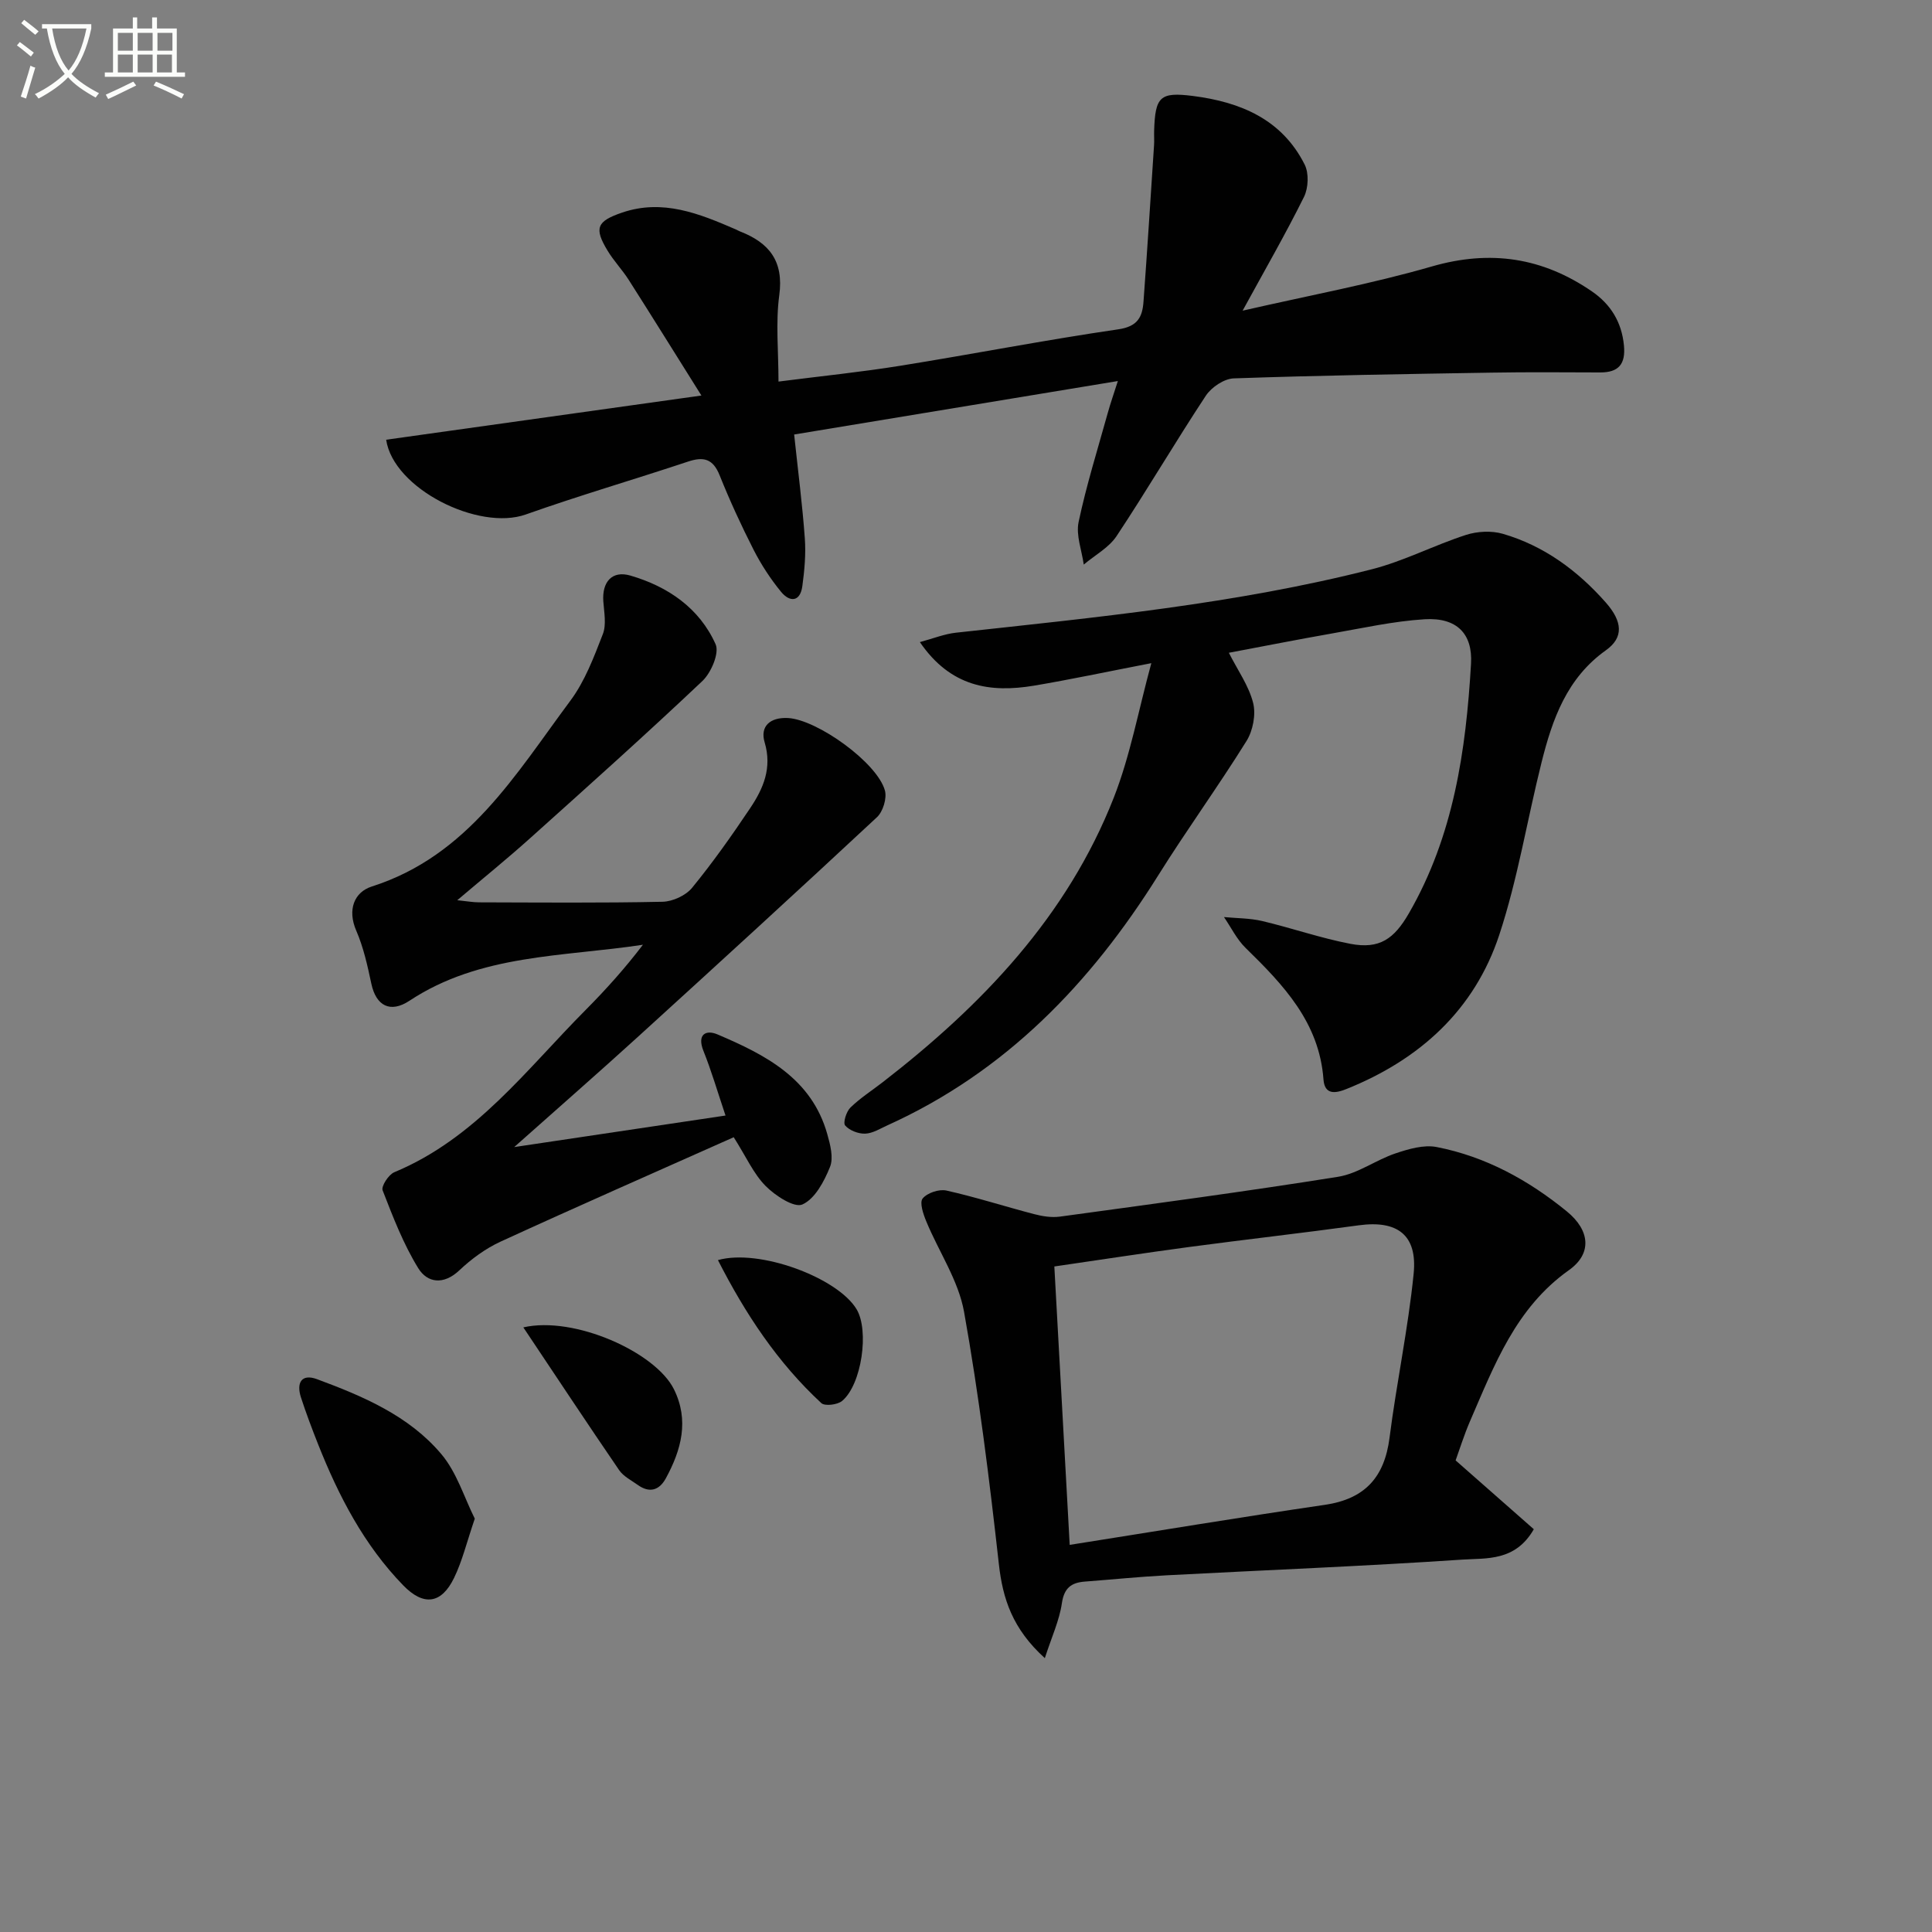
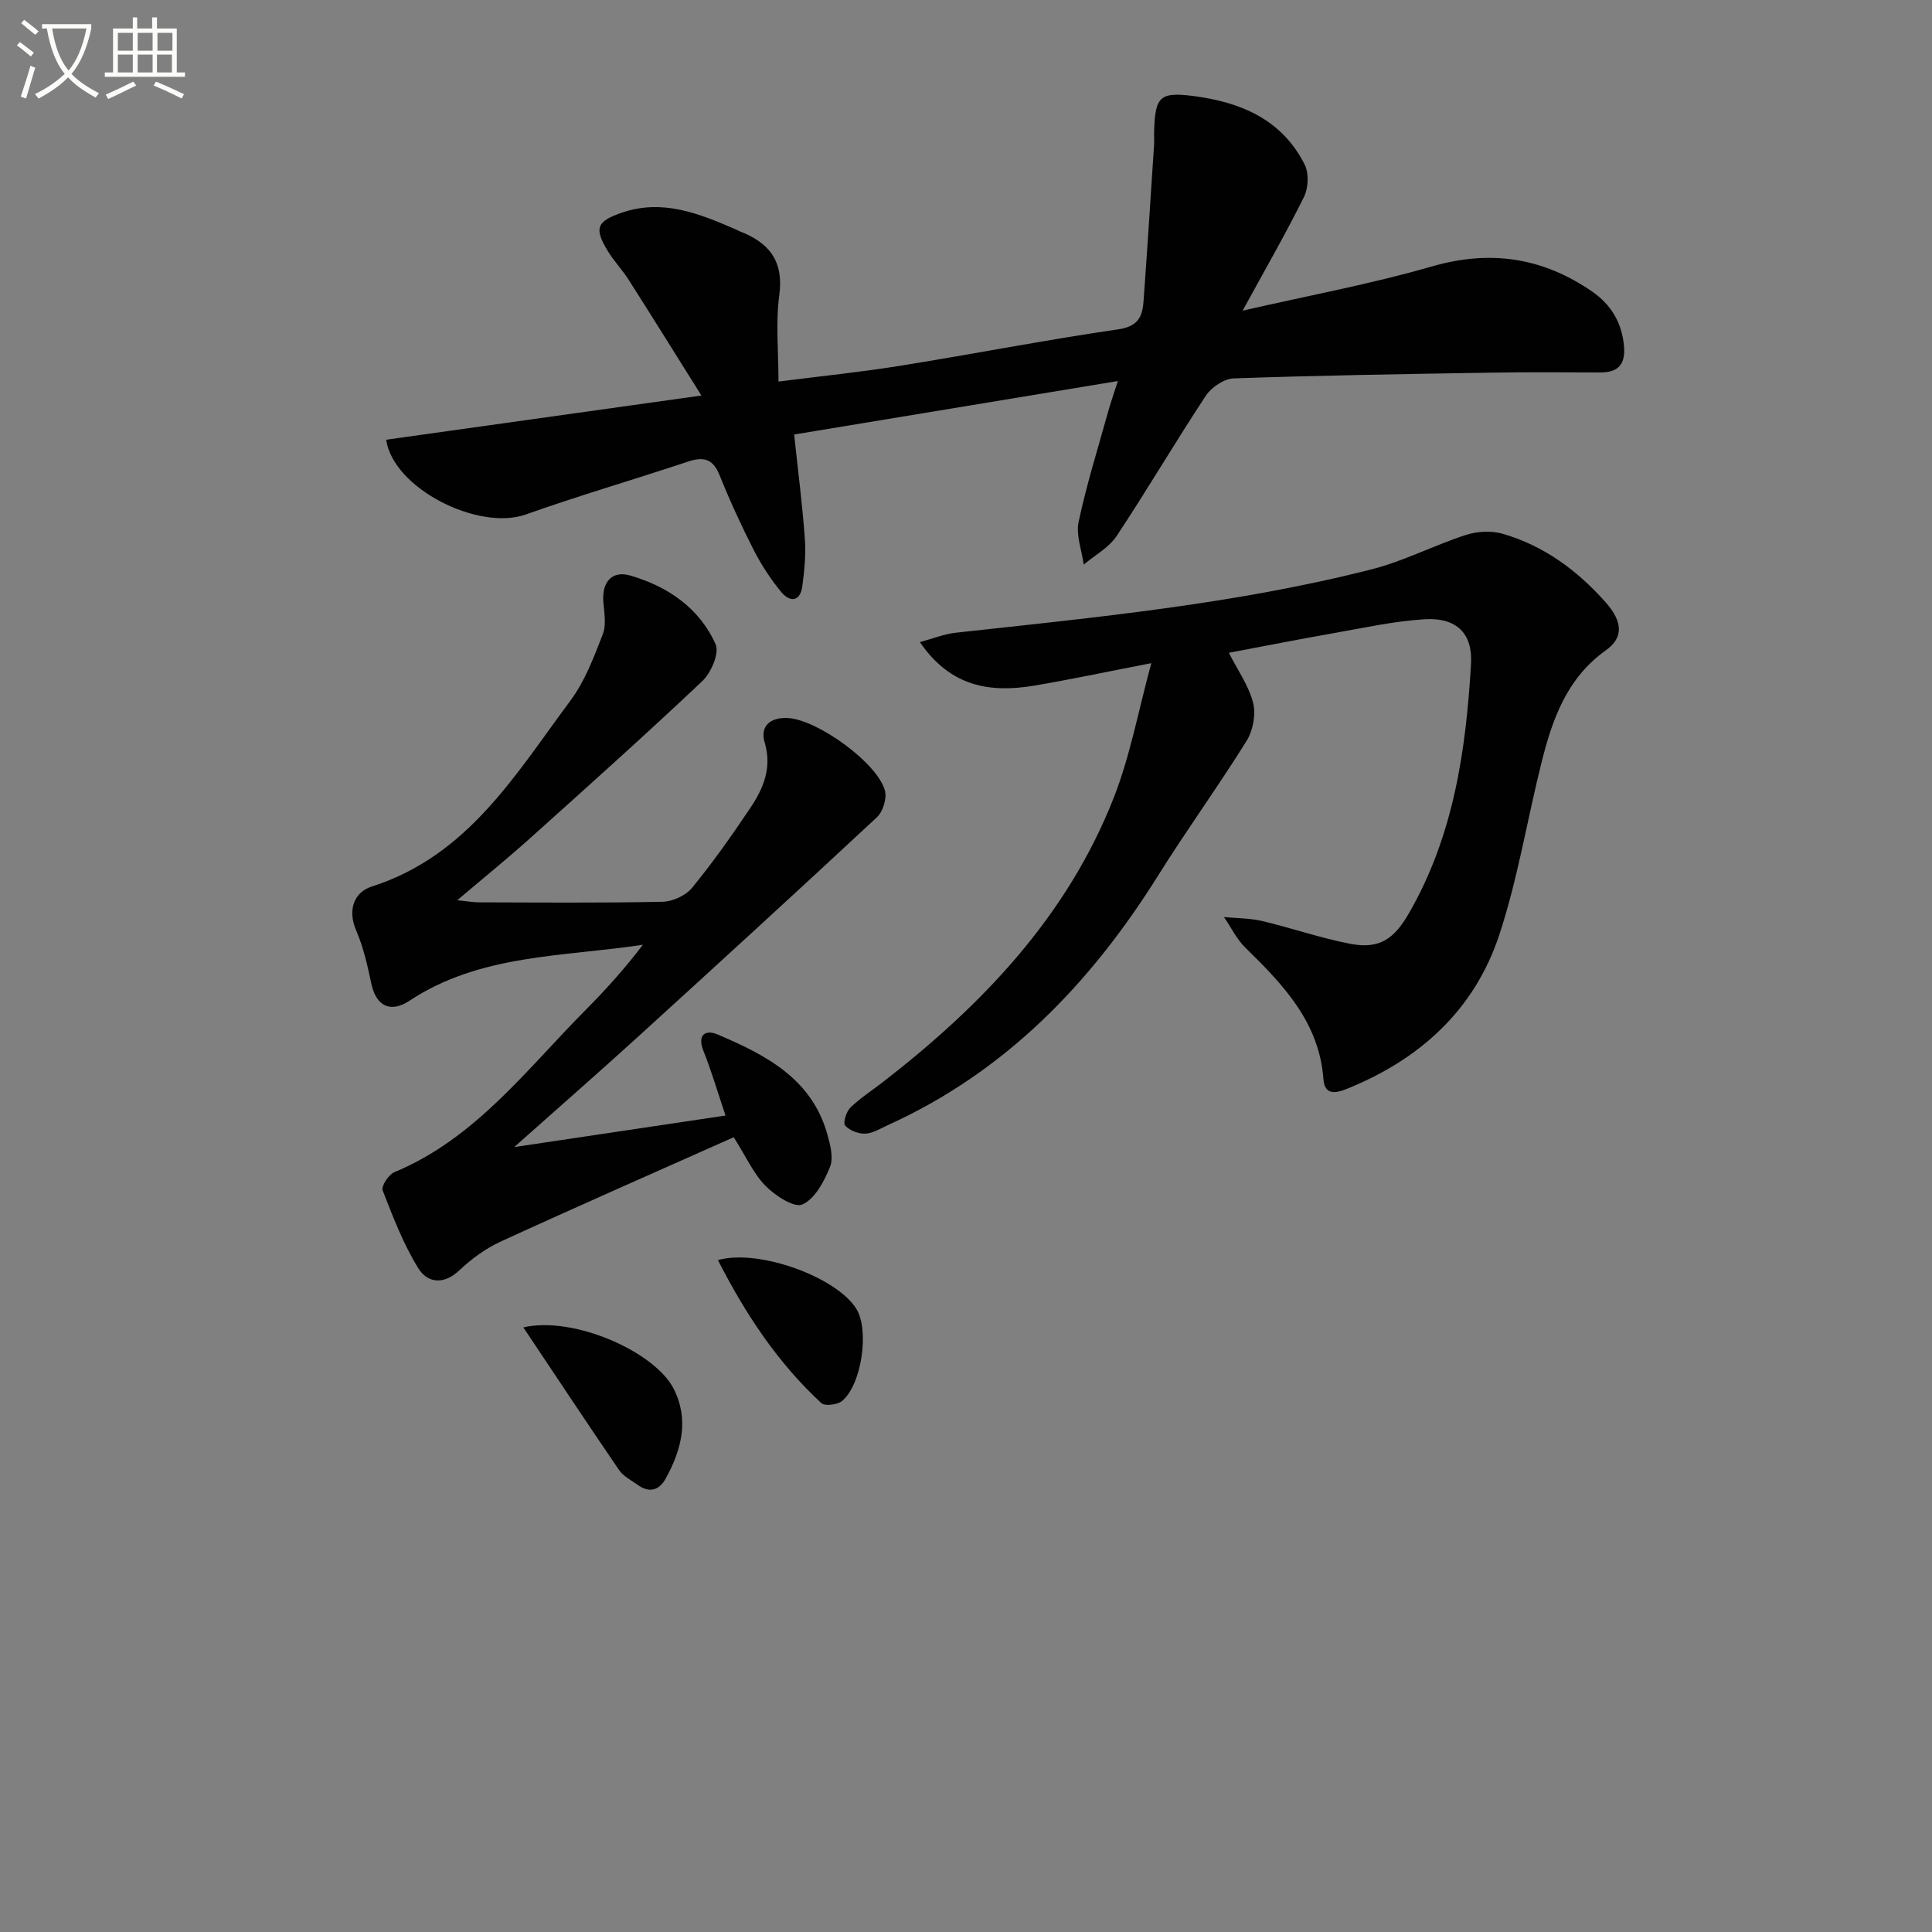
<svg xmlns="http://www.w3.org/2000/svg" enable-background="new 0 0 400 400" viewBox="0 0 400 400">
  <rect x="0" y="0" width="400" height="400" fill="#808080" stroke="none" />
  <path d="m6.4 11.7c-1-.8-1.9-1.6-2.9-2.3l.6-.7c.9.7 1.9 1.4 2.9 2.2zm-2.1 8.3c.7-2.1 1.4-4.2 2-6.4.2.1.6.3 1 .4-.7 2.3-1.3 4.4-1.9 6.4zm3-12.8c-1.1-.9-2.1-1.7-2.9-2.4l.6-.7c1 .8 2 1.5 3 2.4zm1.4-1.3v-.9h10.2v.9c-.9 4.2-2.3 7.3-4.1 9.4 1.3 1.4 3.2 2.7 5.7 4-.2.2-.4.5-.7.9-2.5-1.4-4.4-2.7-5.7-4.2-1.4 1.5-3.5 3-6.1 4.4 0 0 0 0-.1-.1-.3-.4-.5-.7-.7-.8 2.7-1.3 4.7-2.8 6.2-4.2-1.8-2.2-3-5.3-3.7-9.4zm9.2 0h-7.1c.6 3.8 1.7 6.7 3.4 8.7 1.7-2 2.9-4.8 3.7-8.7z" fill="#fbfcfa" />
  <path d="m31.6 3.6h.9v2.3h4.1v9.1h1.7v.9h-16.6v-.9h1.7v-9.1h4.1v-2.3h.9v2.3h3.1v-2.3zm-4 13.3.6.8c-1.9.9-3.8 1.9-5.8 2.8-.2-.3-.3-.6-.5-.9 2-.9 3.9-1.8 5.7-2.7zm-3.2-10.1v3.7h3.1v-3.7zm0 4.5v3.7h3.1v-3.7zm4.1-4.5v3.7h3.1v-3.7zm0 4.5v3.7h3.1v-3.7zm9.1 9.1c-2.1-1.1-4.1-2-5.8-2.7l.5-.8c2.2.9 4.1 1.8 5.8 2.6zm-1.9-13.6h-3.1v3.7h3.1zm-3.2 4.5v3.7h3.1v-3.7z" fill="#fbfcfa" />
  <g fill="#010101">
    <path d="m79.95 91.04c21.4-3 42.53-5.96 65.27-9.15-5.42-8.63-10.19-16.32-15.06-23.96-1.34-2.1-3.1-3.92-4.38-6.05-2.81-4.65-2.24-6.07 3-7.86 8.42-2.88 15.99.2 23.52 3.46.3.13.59.31.9.43 6.05 2.35 9.1 6.14 8.14 13.21-.77 5.69-.16 11.56-.16 17.88 8.82-1.13 17.04-1.96 25.19-3.27 15.08-2.42 30.07-5.35 45.18-7.55 4.04-.59 4.97-2.6 5.2-5.73.79-10.77 1.47-21.56 2.18-32.34.07-1-.01-2 .02-3 .22-7.1 1.19-8.11 8.05-7.24 9.8 1.25 18.41 4.82 23.12 14.21.9 1.79.77 4.84-.14 6.68-3.8 7.67-8.09 15.1-12.71 23.56 13.79-3.16 26.68-5.54 39.2-9.16 12.13-3.5 22.93-1.83 33.12 5.17 3.87 2.66 6.16 6.33 6.63 11.19.37 3.85-1.09 5.6-4.91 5.59-7.49-.02-14.98-.09-22.47.04-17.81.29-35.61.57-53.41 1.19-2 .07-4.61 1.83-5.77 3.58-6.32 9.57-12.13 19.49-18.47 29.05-1.6 2.42-4.51 3.97-6.81 5.92-.41-2.95-1.64-6.07-1.07-8.8 1.61-7.61 3.95-15.08 6.04-22.59.56-2.02 1.26-4.01 2.09-6.61-22.87 3.78-45.03 7.44-67.02 11.07.82 7.7 1.71 14.58 2.21 21.5.24 3.27-.07 6.61-.51 9.87-.45 3.35-2.62 3.38-4.41 1.2-2.19-2.67-4.12-5.64-5.69-8.71-2.56-5.03-4.93-10.18-7.03-15.42-1.37-3.42-3.31-3.91-6.55-2.83-11.17 3.72-22.49 7.01-33.59 10.95-9.75 3.46-27.41-5.33-28.9-15.48z" />
    <path d="m238.37 137.3c-9.36 1.81-16.8 3.4-24.3 4.66-9.05 1.51-17.27.27-23.62-9.02 2.76-.74 5.08-1.69 7.49-1.95 28.87-3.16 57.81-5.93 86.05-13.12 6.67-1.7 12.93-4.99 19.52-7.12 2.35-.76 5.3-.91 7.64-.23 8.52 2.48 15.47 7.61 21.3 14.21 3.51 3.97 3.73 7.27.05 9.89-8.11 5.77-11.1 14.28-13.34 23.23-2.98 11.89-4.92 24.1-8.75 35.7-5.13 15.56-16.48 25.83-31.62 31.91-2.28.92-4.54 1.29-4.78-1.99-.87-11.79-8.29-19.56-16.12-27.21-1.83-1.78-3-4.24-4.48-6.39 2.64.25 5.36.22 7.92.82 6.12 1.45 12.1 3.54 18.26 4.72 6.03 1.15 9.04-1.02 12.09-6.29 9.26-16.03 11.83-33.68 12.88-51.71.36-6.17-2.92-9.61-9.61-9.2-6.42.4-12.79 1.82-19.16 2.94-7.15 1.25-14.26 2.67-21.37 4 1.85 3.65 4.14 6.84 5.03 10.39.6 2.39-.04 5.73-1.37 7.87-5.87 9.43-12.42 18.45-18.31 27.87-13.99 22.36-31.63 40.66-56.02 51.7-1.51.68-3.07 1.68-4.63 1.73-1.41.05-3.25-.66-4.14-1.69-.48-.56.24-2.89 1.1-3.72 2.01-1.96 4.43-3.5 6.66-5.23 20.57-15.92 38.21-34.33 47.87-58.96 3.4-8.68 5.09-18.04 7.76-27.81z" />
    <path d="m151.91 235.45c-16.21 7.23-32.31 14.29-48.28 21.62-3.11 1.43-6.03 3.58-8.53 5.94-3.27 3.09-6.63 2.61-8.51-.45-3.08-5-5.23-10.6-7.37-16.11-.33-.85 1.23-3.26 2.41-3.75 16.83-7 27.39-21.31 39.65-33.63 4.17-4.2 8.13-8.61 11.83-13.47-16.58 2.52-33.67 1.9-48.33 11.59-3.98 2.63-6.92 1.07-7.9-3.53-.79-3.72-1.62-7.51-3.12-10.97-1.89-4.36-.41-7.99 3.22-9.15 19.9-6.35 29.76-23.23 41.11-38.47 3.01-4.04 4.87-9.02 6.72-13.78.77-1.98.26-4.53.1-6.8-.28-4 1.8-6.44 5.62-5.32 7.74 2.26 14.28 6.72 17.63 14.22.81 1.82-.92 5.88-2.73 7.6-11.71 11.08-23.73 21.83-35.73 32.6-4.68 4.2-9.56 8.15-15.03 12.79 2.05.21 3.28.44 4.5.44 12.66.03 25.33.15 37.99-.12 2.1-.04 4.82-1.29 6.13-2.89 4.31-5.27 8.25-10.85 12.04-16.51 2.71-4.05 4.56-8.3 2.98-13.61-1-3.35 1.17-5.22 4.83-5.03 6.04.32 18.47 9.22 20.07 15 .45 1.61-.4 4.38-1.65 5.54-16.42 15.3-32.99 30.45-49.59 45.56-8.12 7.39-16.39 14.61-25.51 22.73 15.02-2.24 29.1-4.34 43.75-6.53-1.68-5-2.92-9.27-4.57-13.38-1.37-3.42.5-4.44 2.9-3.42 9.91 4.22 19.49 9.09 22.74 20.65.62 2.19 1.33 4.9.56 6.8-1.2 2.98-3.11 6.6-5.71 7.76-1.7.76-5.65-1.83-7.65-3.86-2.48-2.52-4-6.01-6.57-10.06z" />
-     <path d="m216.32 343.3c-6.68-6.06-8.71-12.23-9.52-19.5-1.95-17.45-4.11-34.92-7.2-52.19-1.16-6.49-5.22-12.44-7.81-18.7-.63-1.51-1.45-3.92-.77-4.77.95-1.17 3.41-1.99 4.93-1.65 6.11 1.37 12.09 3.3 18.15 4.88 1.71.45 3.6.75 5.33.52 19.22-2.63 38.45-5.19 57.61-8.25 4.1-.66 7.82-3.48 11.87-4.84 2.71-.91 5.86-1.84 8.53-1.32 10.13 1.97 19.02 6.85 26.97 13.34 4.79 3.91 5.25 8.73.42 12.15-11.02 7.81-15.44 19.66-20.46 31.23-1.24 2.86-2.17 5.87-3 8.16 5.73 5.04 11.02 9.7 16.19 14.25-3.84 6.69-9.81 5.96-14.79 6.29-20.39 1.37-40.83 2.17-61.24 3.25-5.64.3-11.27.87-16.91 1.3-2.81.21-4.3 1.3-4.77 4.48-.51 3.53-2.09 6.93-3.53 11.37zm5.15-23.45c17.85-2.82 35.32-5.73 52.83-8.29 8.3-1.22 12.34-5.71 13.39-13.9 1.45-11.35 3.85-22.58 4.99-33.95.81-8.06-3.4-11.12-11.38-10.02-11.67 1.6-23.38 2.92-35.05 4.48-9.32 1.25-18.62 2.68-27.96 4.04 1.05 19.08 2.07 37.61 3.18 57.64z" />
-     <path d="m98.3 314.42c-1.67 4.89-2.59 8.77-4.29 12.27-2.63 5.41-6.31 5.89-10.55 1.52-8.09-8.34-13.34-18.46-17.58-29.14-1.28-3.23-2.51-6.48-3.58-9.78-.96-2.97.1-4.95 3.35-3.74 9.53 3.53 19.01 7.56 25.7 15.48 3.24 3.82 4.78 9.08 6.95 13.39z" />
    <path d="m108.35 274.82c10.56-2.42 27.36 5.14 31.17 12.79 3.21 6.46 1.54 12.58-1.67 18.47-1.35 2.47-3.37 3.1-5.79 1.37-1.34-.96-2.98-1.77-3.87-3.07-6.51-9.51-12.87-19.14-19.84-29.56z" />
    <path d="m148.64 260.89c8.56-2.42 24.79 3.64 28.71 10.18 2.64 4.41 1.06 15.59-3 18.98-.95.8-3.57 1.12-4.3.45-9.07-8.39-15.74-18.5-21.41-29.61z" />
  </g>
</svg>